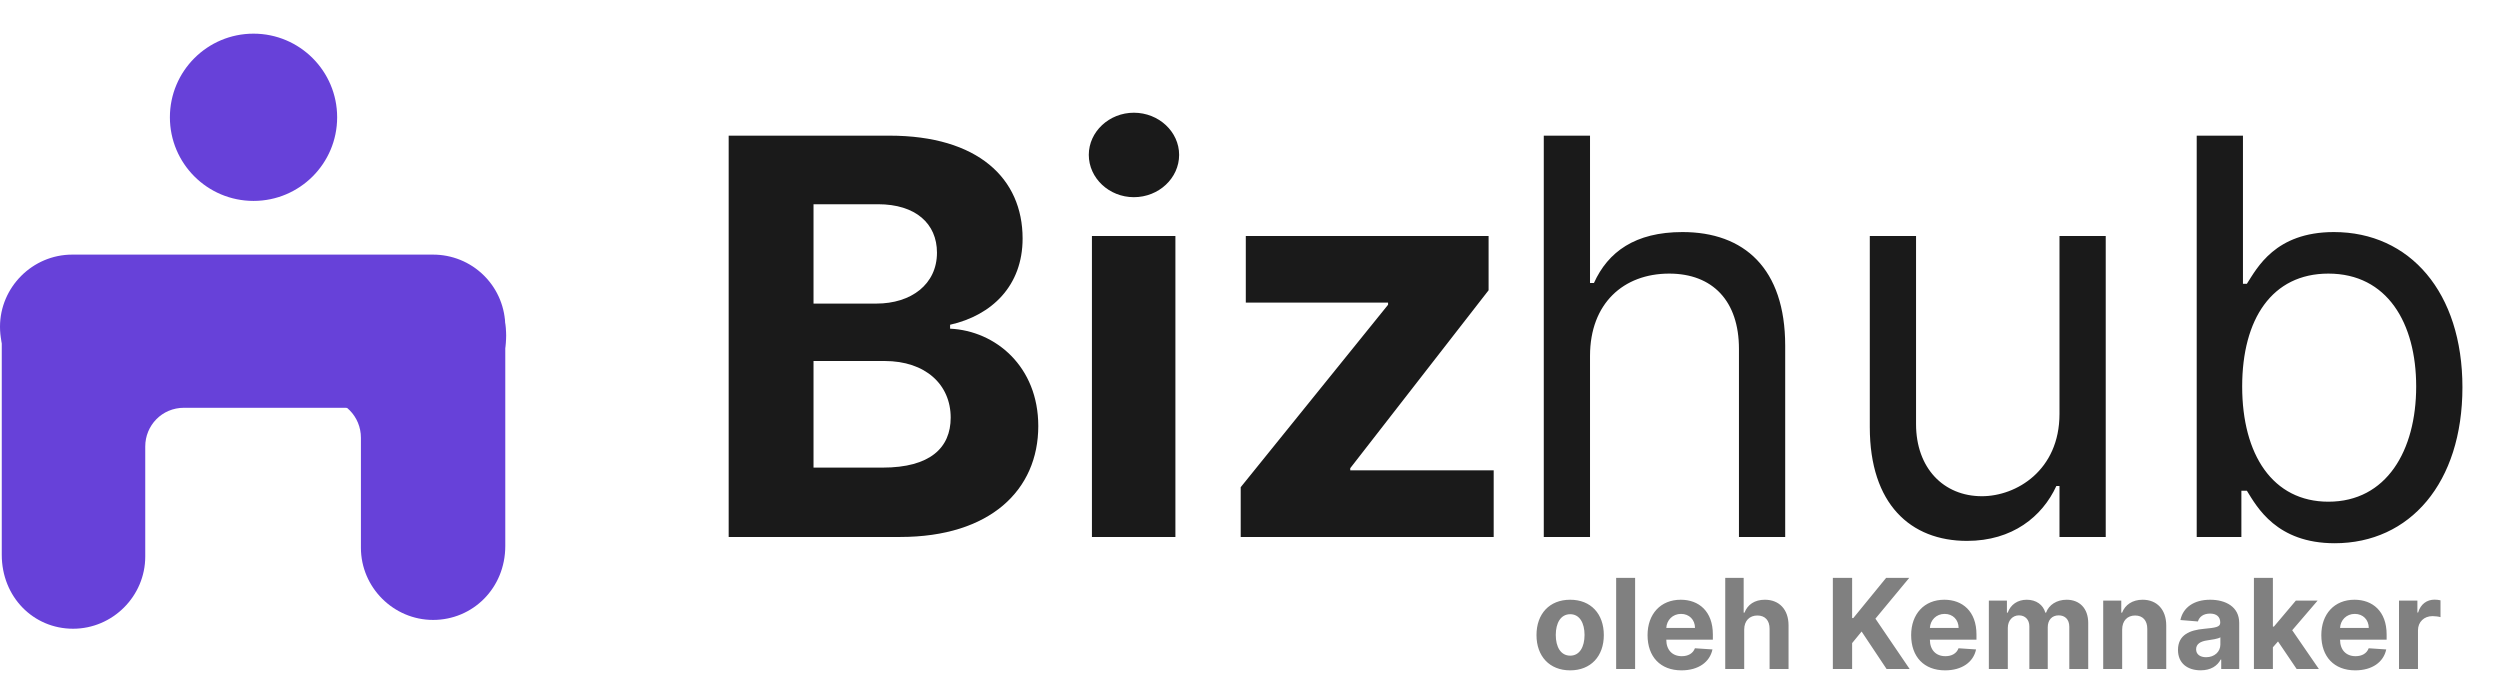
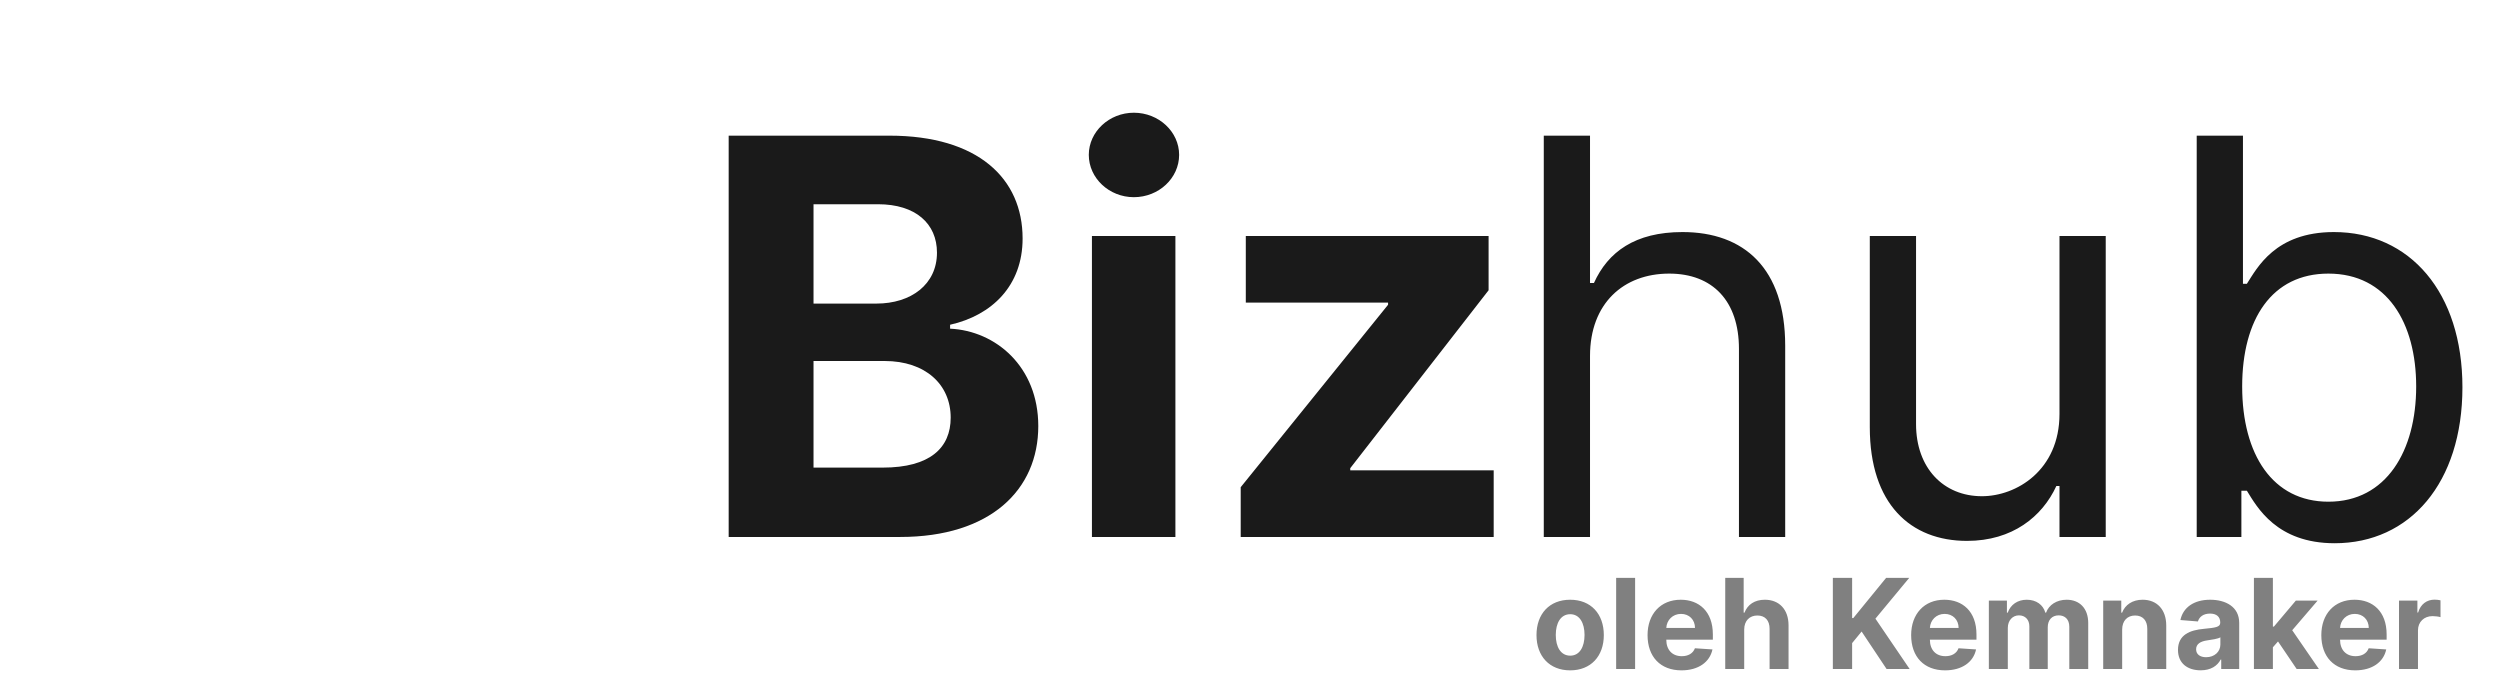
<svg xmlns="http://www.w3.org/2000/svg" width="284" height="79" viewBox="0 0 284 79" fill="none">
  <path d="M178.37 76.152C180.727 76.152 182.194 74.538 182.194 72.146C182.194 69.739 180.727 68.13 178.37 68.13C176.013 68.13 174.546 69.739 174.546 72.146C174.546 74.538 176.013 76.152 178.37 76.152ZM178.38 74.483C177.293 74.483 176.736 73.486 176.736 72.131C176.736 70.775 177.293 69.774 178.38 69.774C179.447 69.774 180.004 70.775 180.004 72.131C180.004 73.486 179.447 74.483 178.38 74.483ZM185.749 65.642H183.595V76H185.749V65.642ZM191.016 76.152C192.937 76.152 194.232 75.216 194.536 73.775L192.543 73.643C192.325 74.235 191.769 74.543 191.051 74.543C189.974 74.543 189.291 73.83 189.291 72.672V72.667H194.581V72.075C194.581 69.435 192.983 68.13 190.93 68.13C188.643 68.13 187.162 69.754 187.162 72.151C187.162 74.614 188.623 76.152 191.016 76.152ZM189.291 71.332C189.336 70.447 190.009 69.739 190.965 69.739C191.901 69.739 192.548 70.406 192.553 71.332H189.291ZM198.142 71.509C198.147 70.507 198.759 69.921 199.639 69.921C200.514 69.921 201.03 70.482 201.025 71.438V76H203.179V71.053C203.184 69.233 202.112 68.13 200.494 68.13C199.315 68.13 198.526 68.686 198.172 69.602H198.081V65.642H195.987V76H198.142V71.509ZM208.212 76H210.402V73.056L211.479 71.741L214.317 76H216.936L213.047 70.28L216.891 65.642H214.266L210.538 70.209H210.402V65.642H208.212V76ZM220.961 76.152C222.883 76.152 224.178 75.216 224.481 73.775L222.489 73.643C222.271 74.235 221.715 74.543 220.997 74.543C219.919 74.543 219.236 73.83 219.236 72.672V72.667H224.527V72.075C224.527 69.435 222.929 68.13 220.875 68.13C218.589 68.13 217.107 69.754 217.107 72.151C217.107 74.614 218.569 76.152 220.961 76.152ZM219.236 71.332C219.282 70.447 219.955 69.739 220.911 69.739C221.846 69.739 222.494 70.406 222.499 71.332H219.236ZM225.933 76H228.087V71.337C228.087 70.477 228.634 69.905 229.352 69.905C230.06 69.905 230.535 70.391 230.535 71.155V76H232.624V71.256C232.624 70.452 233.085 69.905 233.868 69.905C234.556 69.905 235.072 70.335 235.072 71.2V76H237.222V70.775C237.222 69.091 236.22 68.13 234.774 68.13C233.636 68.13 232.751 68.712 232.432 69.602H232.351C232.103 68.702 231.309 68.13 230.242 68.13C229.195 68.13 228.401 68.686 228.077 69.602H227.986V68.231H225.933V76ZM241.078 71.509C241.083 70.507 241.68 69.921 242.55 69.921C243.415 69.921 243.936 70.487 243.931 71.438V76H246.085V71.053C246.085 69.243 245.023 68.13 243.405 68.13C242.252 68.13 241.417 68.697 241.068 69.602H240.977V68.231H238.924V76H241.078V71.509ZM249.999 76.147C251.147 76.147 251.89 75.646 252.27 74.923H252.331V76H254.374V70.76C254.374 68.909 252.806 68.13 251.076 68.13C249.215 68.13 247.991 69.02 247.693 70.436L249.685 70.598C249.832 70.082 250.292 69.703 251.066 69.703C251.799 69.703 252.219 70.072 252.219 70.71V70.74C252.219 71.241 251.688 71.306 250.338 71.438C248.8 71.579 247.419 72.095 247.419 73.83C247.419 75.368 248.517 76.147 249.999 76.147ZM250.616 74.66C249.953 74.66 249.478 74.351 249.478 73.759C249.478 73.153 249.979 72.854 250.737 72.748C251.208 72.682 251.976 72.571 252.234 72.399V73.223C252.234 74.038 251.562 74.66 250.616 74.66ZM256.045 76H258.2V73.532L258.782 72.869L260.901 76H263.425L260.395 71.595L263.278 68.231H260.805L258.316 71.18H258.2V65.642H256.045V76ZM267.556 76.152C269.478 76.152 270.772 75.216 271.076 73.775L269.083 73.643C268.866 74.235 268.309 74.543 267.591 74.543C266.514 74.543 265.831 73.83 265.831 72.672V72.667H271.121V72.075C271.121 69.435 269.523 68.13 267.47 68.13C265.183 68.13 263.702 69.754 263.702 72.151C263.702 74.614 265.163 76.152 267.556 76.152ZM265.831 71.332C265.876 70.447 266.549 69.739 267.505 69.739C268.441 69.739 269.088 70.406 269.093 71.332H265.831ZM272.527 76H274.682V71.605C274.682 70.649 275.38 69.991 276.331 69.991C276.629 69.991 277.039 70.042 277.241 70.108V68.196C277.049 68.15 276.781 68.12 276.563 68.12C275.693 68.12 274.98 68.626 274.697 69.587H274.616V68.231H272.527V76Z" fill="#808080" />
-   <path d="M8.3 71.424C12.8 71.424 16.5 67.724 16.5 63.224V58.324V50.724C16.5 48.324 18.4 46.324 20.9 46.324H28.4H49.3C53.8 46.324 57.5 42.624 57.5 38.124C57.5 33.624 53.8 29.924 49.3 29.924H8.4C6.3 29.924 4.2 30.724 2.6 32.324C1 33.924 0.2 36.024 0.2 38.124V63.024C0.2 67.824 3.8 71.424 8.3 71.424Z" fill="#6741D9" />
-   <path d="M49.2 70.424C44.7 70.424 41 66.724 41 62.224V57.324V49.724C41 47.324 39.1 45.324 36.6 45.324H29.1H8.2C3.7 45.324 0 41.624 0 37.124C0 32.624 3.7 28.924 8.2 28.924H49.2C51.3 28.924 53.4 29.724 55 31.324C56.6 32.924 57.4 35.024 57.4 37.124V62.024C57.4 66.824 53.7 70.424 49.2 70.424Z" fill="#6741D9" />
-   <path d="M28.8 22.824C34.047 22.824 38.3 18.571 38.3 13.324C38.3 8.078 34.047 3.824 28.8 3.824C23.553 3.824 19.3 8.078 19.3 13.324C19.3 18.571 23.553 22.824 28.8 22.824Z" fill="#6741D9" />
  <path d="M82.777 61H102.255C112.495 61 117.949 55.657 117.949 48.4C117.949 41.655 113.118 37.581 107.931 37.337V36.891C112.673 35.823 116.168 32.462 116.168 27.097C116.168 20.262 111.093 15.41 101.031 15.41H82.777V61ZM92.416 53.12V41.01H100.496C105.127 41.01 107.998 43.681 107.998 47.443C107.998 50.871 105.661 53.12 100.274 53.12H92.416ZM92.416 34.487V23.201H99.74C104.014 23.201 106.44 25.405 106.44 28.699C106.44 32.306 103.502 34.487 99.561 34.487H92.416ZM124.043 61H133.526V26.807H124.043V61ZM128.807 22.4C131.634 22.4 133.949 20.24 133.949 17.591C133.949 14.964 131.634 12.805 128.807 12.805C126.002 12.805 123.687 14.964 123.687 17.591C123.687 20.24 126.002 22.4 128.807 22.4ZM140.944 61H169.683V53.431H153.388V53.186L169.104 32.974V26.807H141.523V34.376H157.685V34.621L140.944 55.346V61Z" fill="#1A1A1A" />
  <path d="M180.626 40.431C180.626 34.465 184.433 31.081 189.62 31.081C194.562 31.081 197.545 34.198 197.545 39.63V61H202.798V39.273C202.798 30.48 198.123 26.362 191.133 26.362C185.746 26.362 182.674 28.61 181.071 32.15H180.626V15.41H175.373V61H180.626V40.431ZM233.958 47.02C233.958 53.431 229.06 56.37 225.142 56.37C220.779 56.37 217.663 53.164 217.663 48.178V26.807H212.409V48.534C212.409 57.26 217.04 61.445 223.451 61.445C228.615 61.445 231.999 58.685 233.602 55.212H233.958V61H239.211V26.807H233.958V47.02ZM249.546 61H254.621V55.746H255.245C256.402 57.616 258.628 61.712 265.218 61.712C273.766 61.712 279.732 54.856 279.732 43.993C279.732 33.218 273.766 26.362 265.129 26.362C258.45 26.362 256.402 30.458 255.245 32.239H254.8V15.41H249.546V61ZM254.711 43.904C254.711 36.246 258.094 31.081 264.505 31.081C271.184 31.081 274.478 36.691 274.478 43.904C274.478 51.205 271.095 56.993 264.505 56.993C258.183 56.993 254.711 51.65 254.711 43.904Z" fill="#1A1A1A" />
</svg>